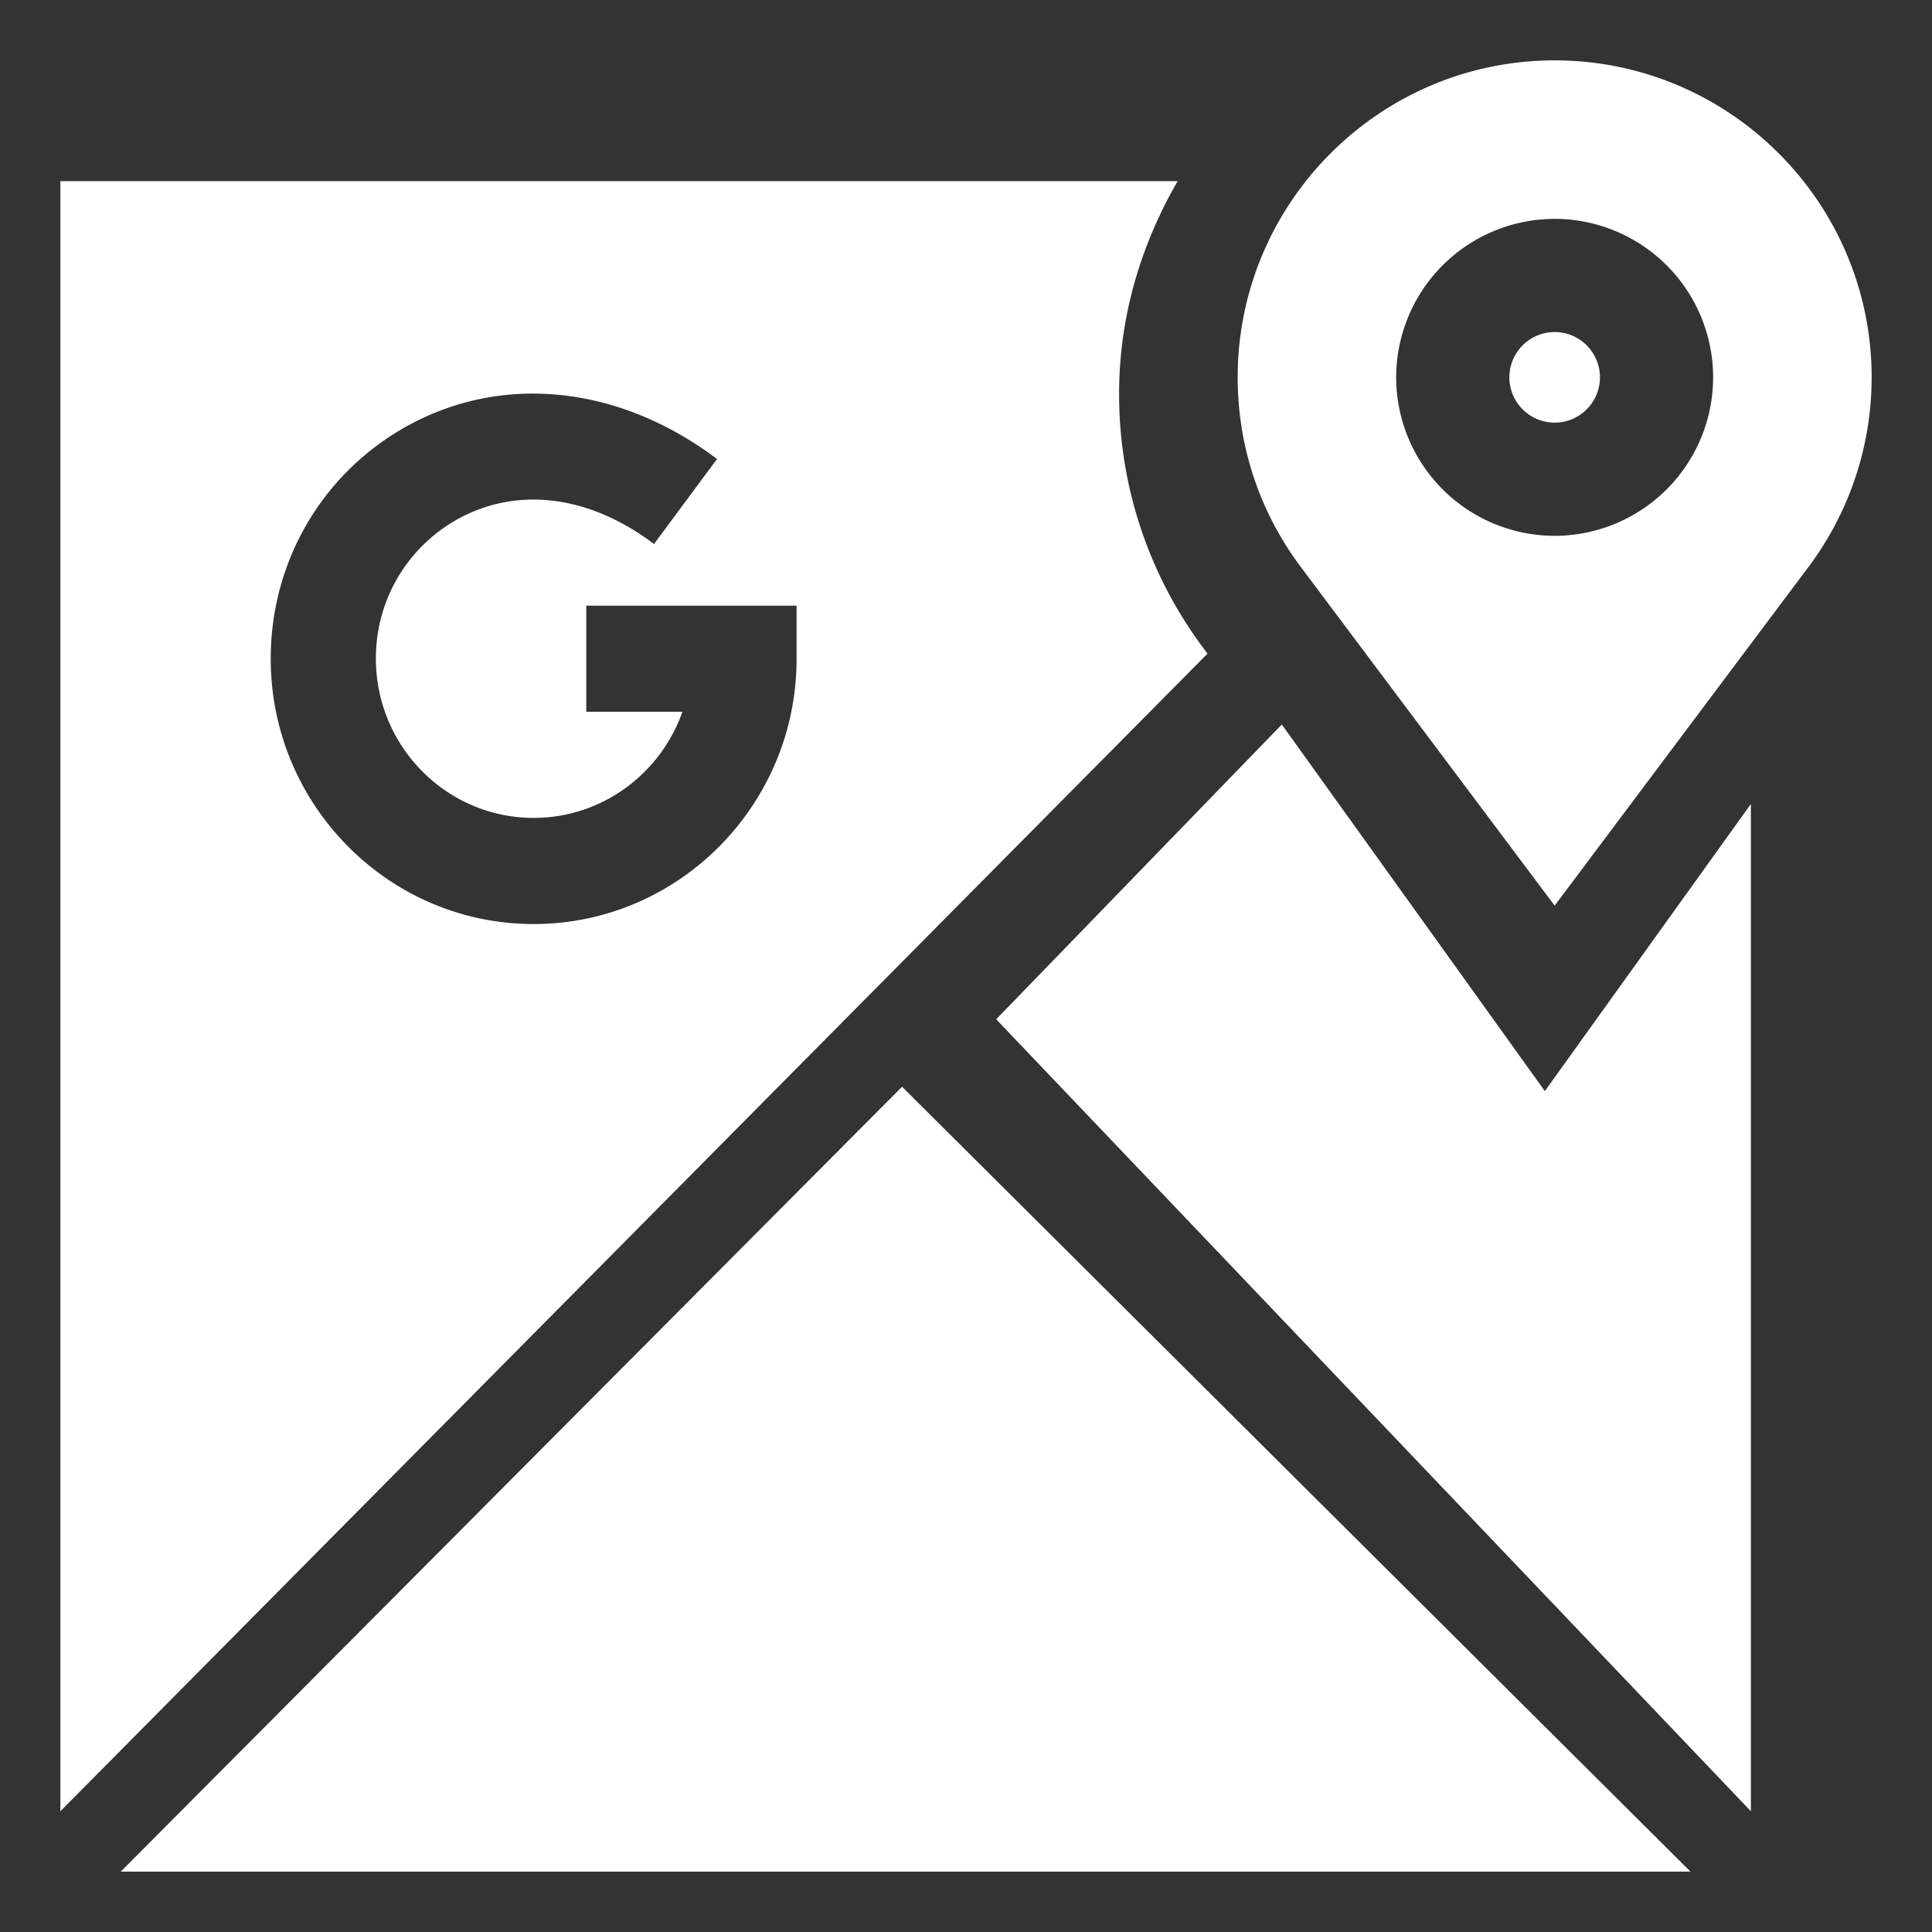
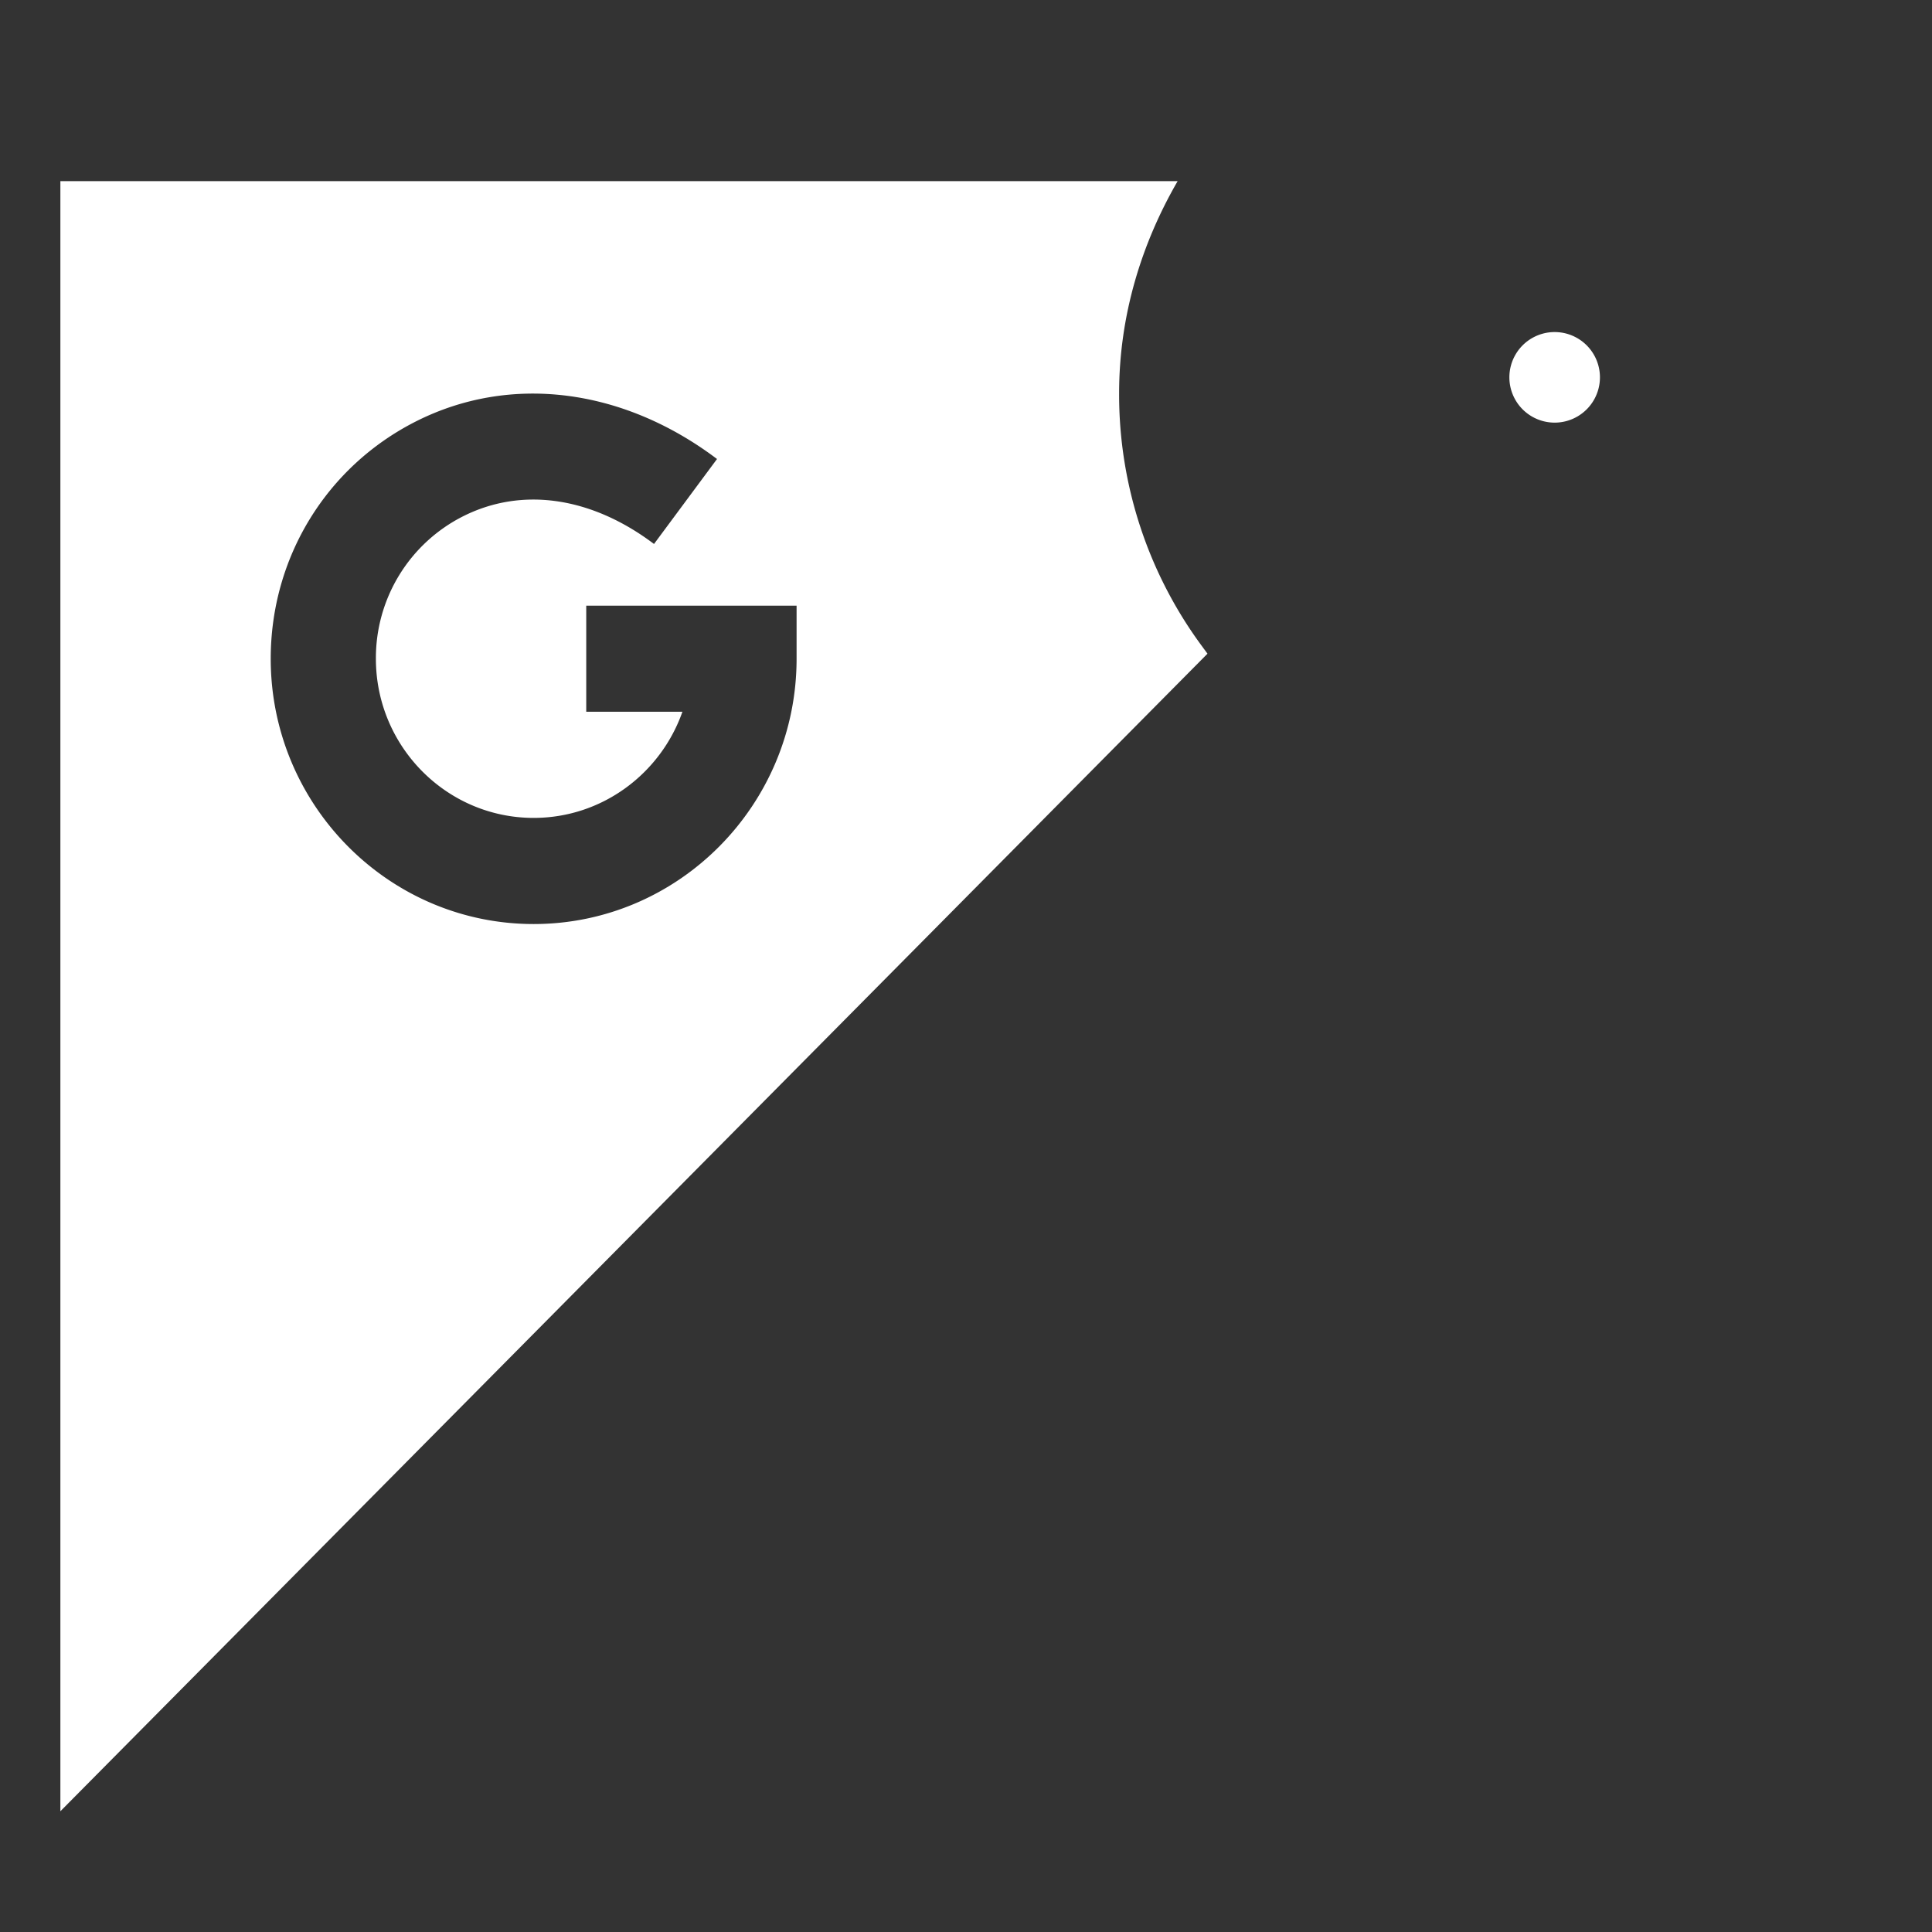
<svg xmlns="http://www.w3.org/2000/svg" width="64" height="64" fill="none">
  <rect width="100%" height="100%" fill="#333333" stroke="none" />
-   <path fill="#fff" d="m58 26.633-6.825 9.511L42.461 24 33 33.765 58 60V26.633ZM29.882 36 4 62h52L29.882 36Z" />
-   <path fill="#fff" d="M51.5 2C45.71 2 41 6.71 41 12.5c0 2.285.725 4.459 2.094 6.286L51.5 30l8.408-11.218A10.464 10.464 0 0 0 62 12.5C62 6.71 57.29 2 51.5 2Zm0 15.75a5.256 5.256 0 0 1-5.25-5.25 5.256 5.256 0 0 1 5.25-5.25 5.256 5.256 0 0 1 5.25 5.25 5.256 5.256 0 0 1-5.25 5.25Z" />
  <path fill="#fff" d="M51.5 11a1.5 1.5 0 0 0 0 3 1.5 1.5 0 0 0 0-3ZM39.852 21.453a14.025 14.025 0 0 1-2.78-8.422c0-2.572.738-4.954 1.939-7.031H2v54l38-38.346-.148-.2Zm-13.464.368c0 4.846-3.908 8.789-8.71 8.789-4.803 0-8.71-3.943-8.71-8.79 0-3.348 1.844-6.361 4.814-7.862 3.12-1.575 6.85-1.107 9.97 1.247l-2.087 2.815c-2.073-1.565-4.375-1.899-6.323-.918a5.256 5.256 0 0 0-2.89 4.719c0 2.907 2.344 5.273 5.226 5.273 2.27 0 4.208-1.47 4.928-3.516H19.42v-3.515h6.968v1.758Z" />
</svg>